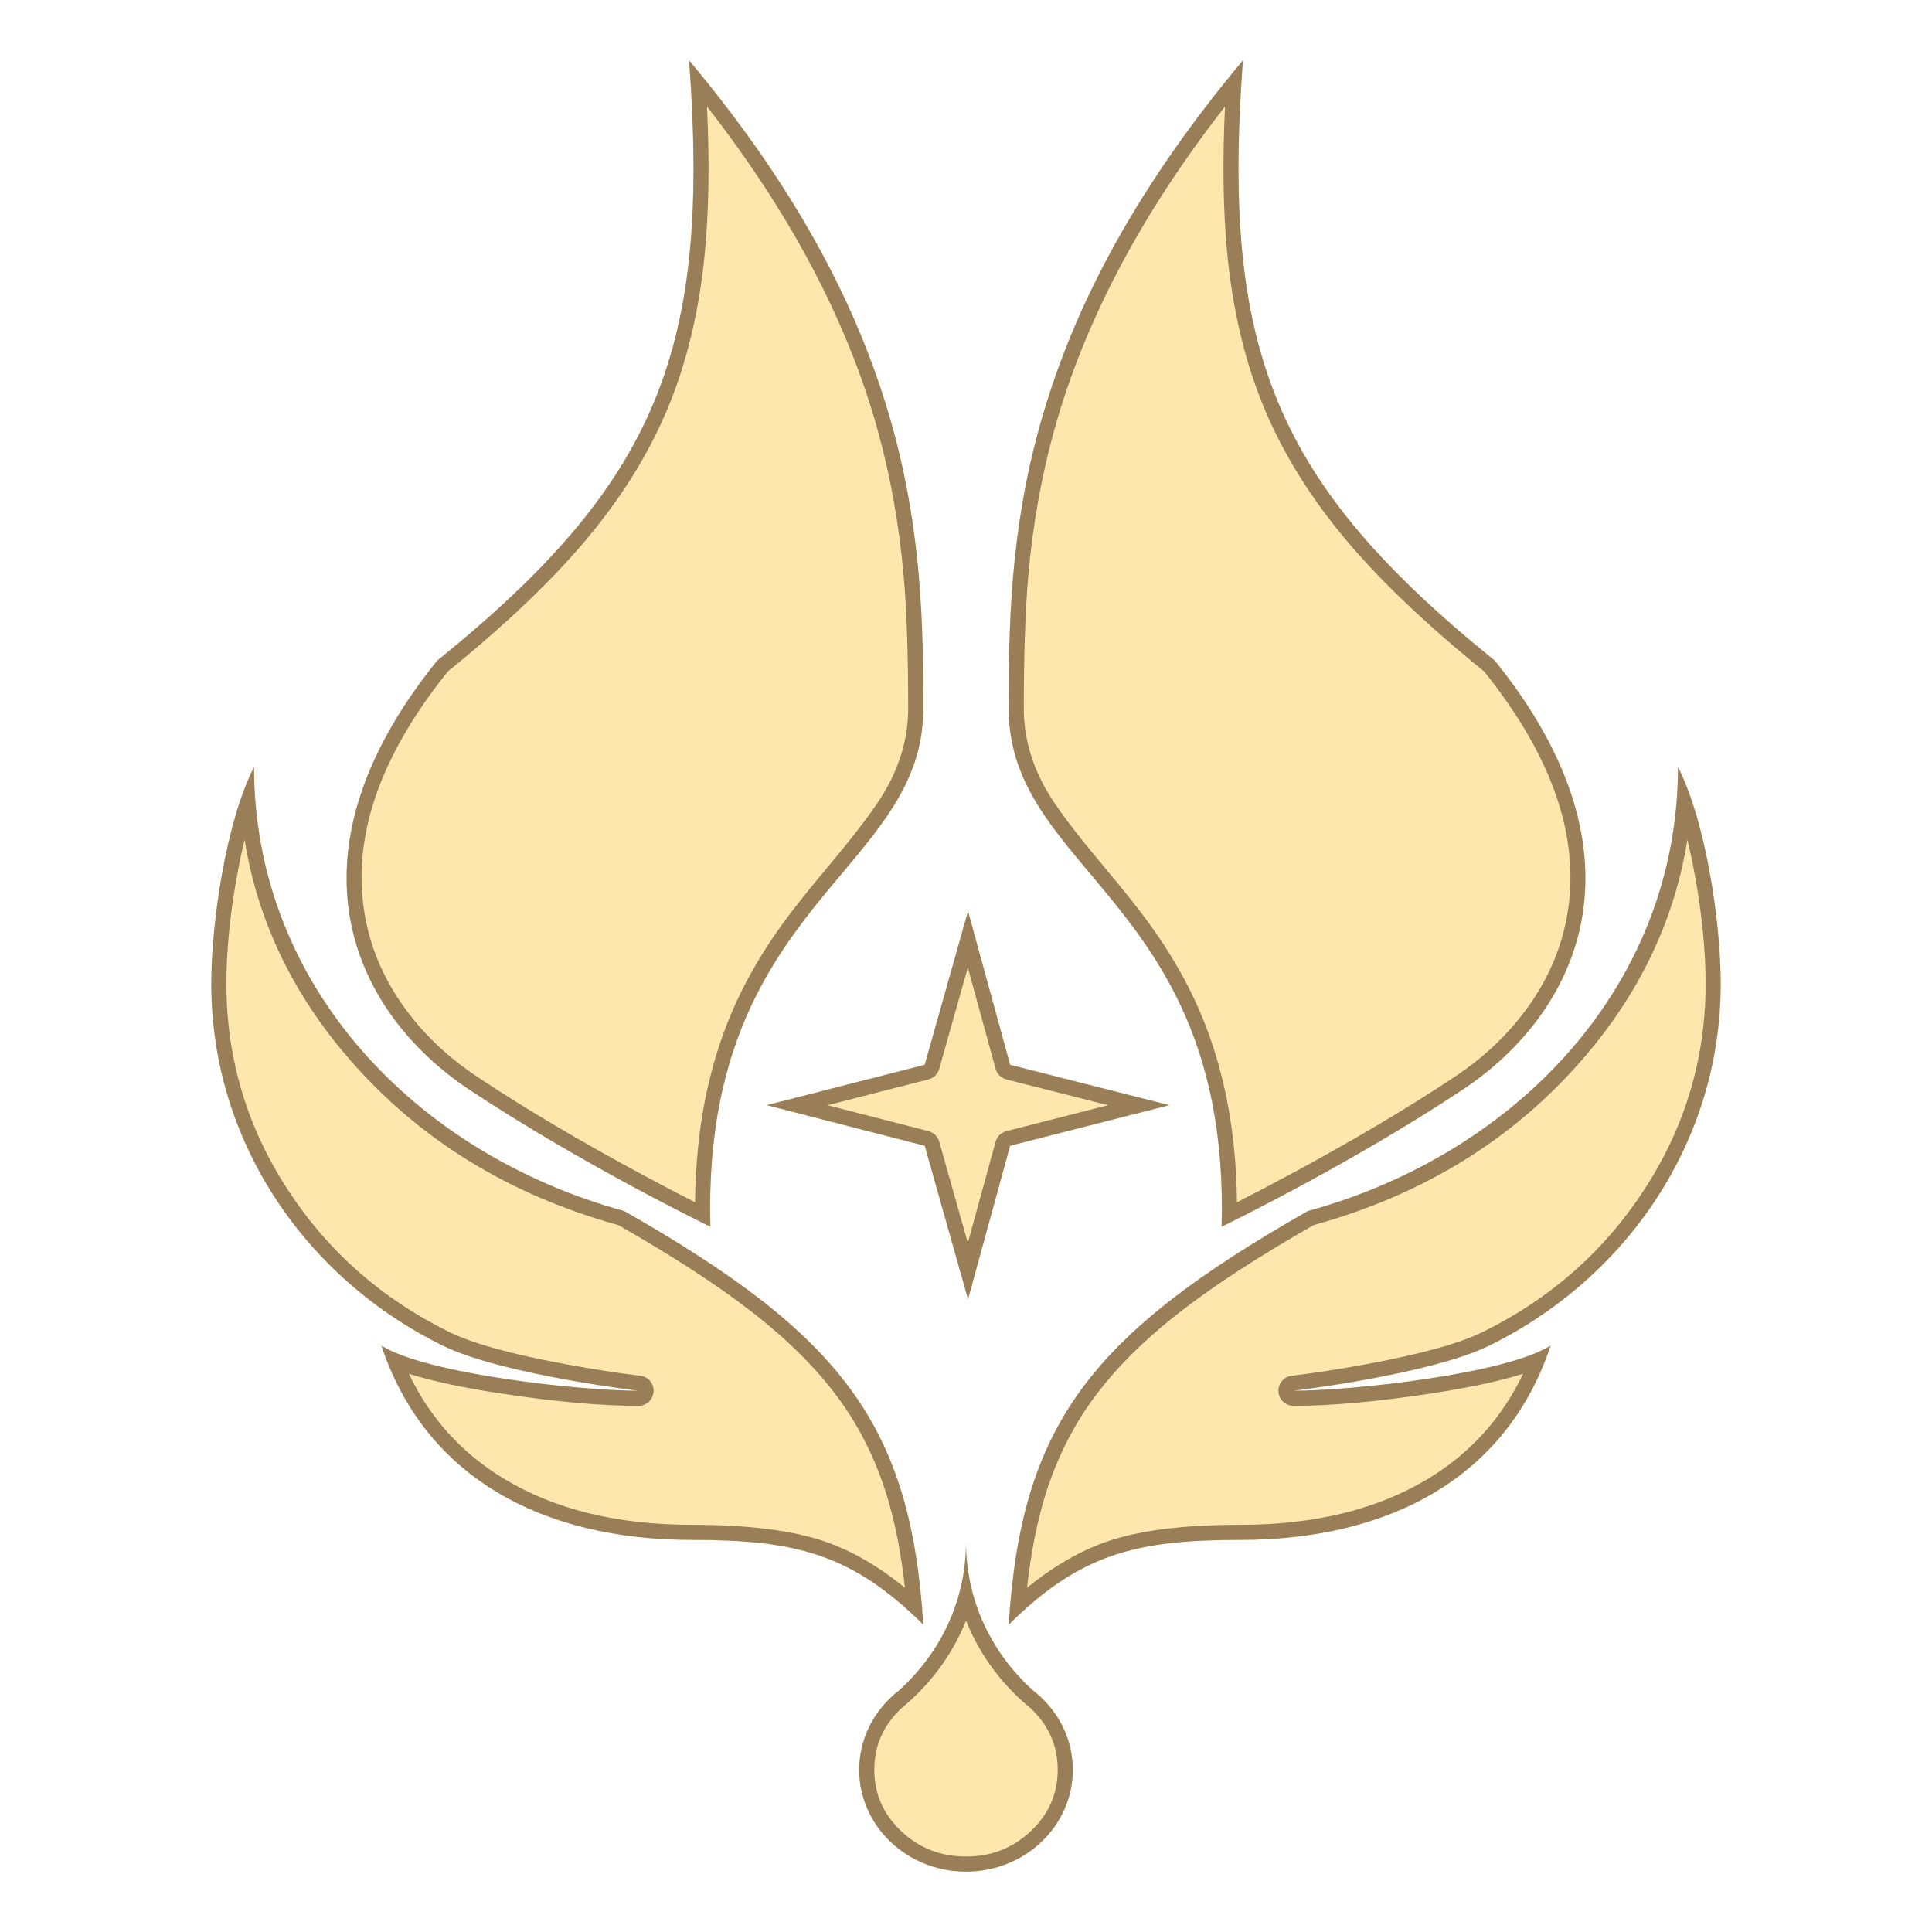
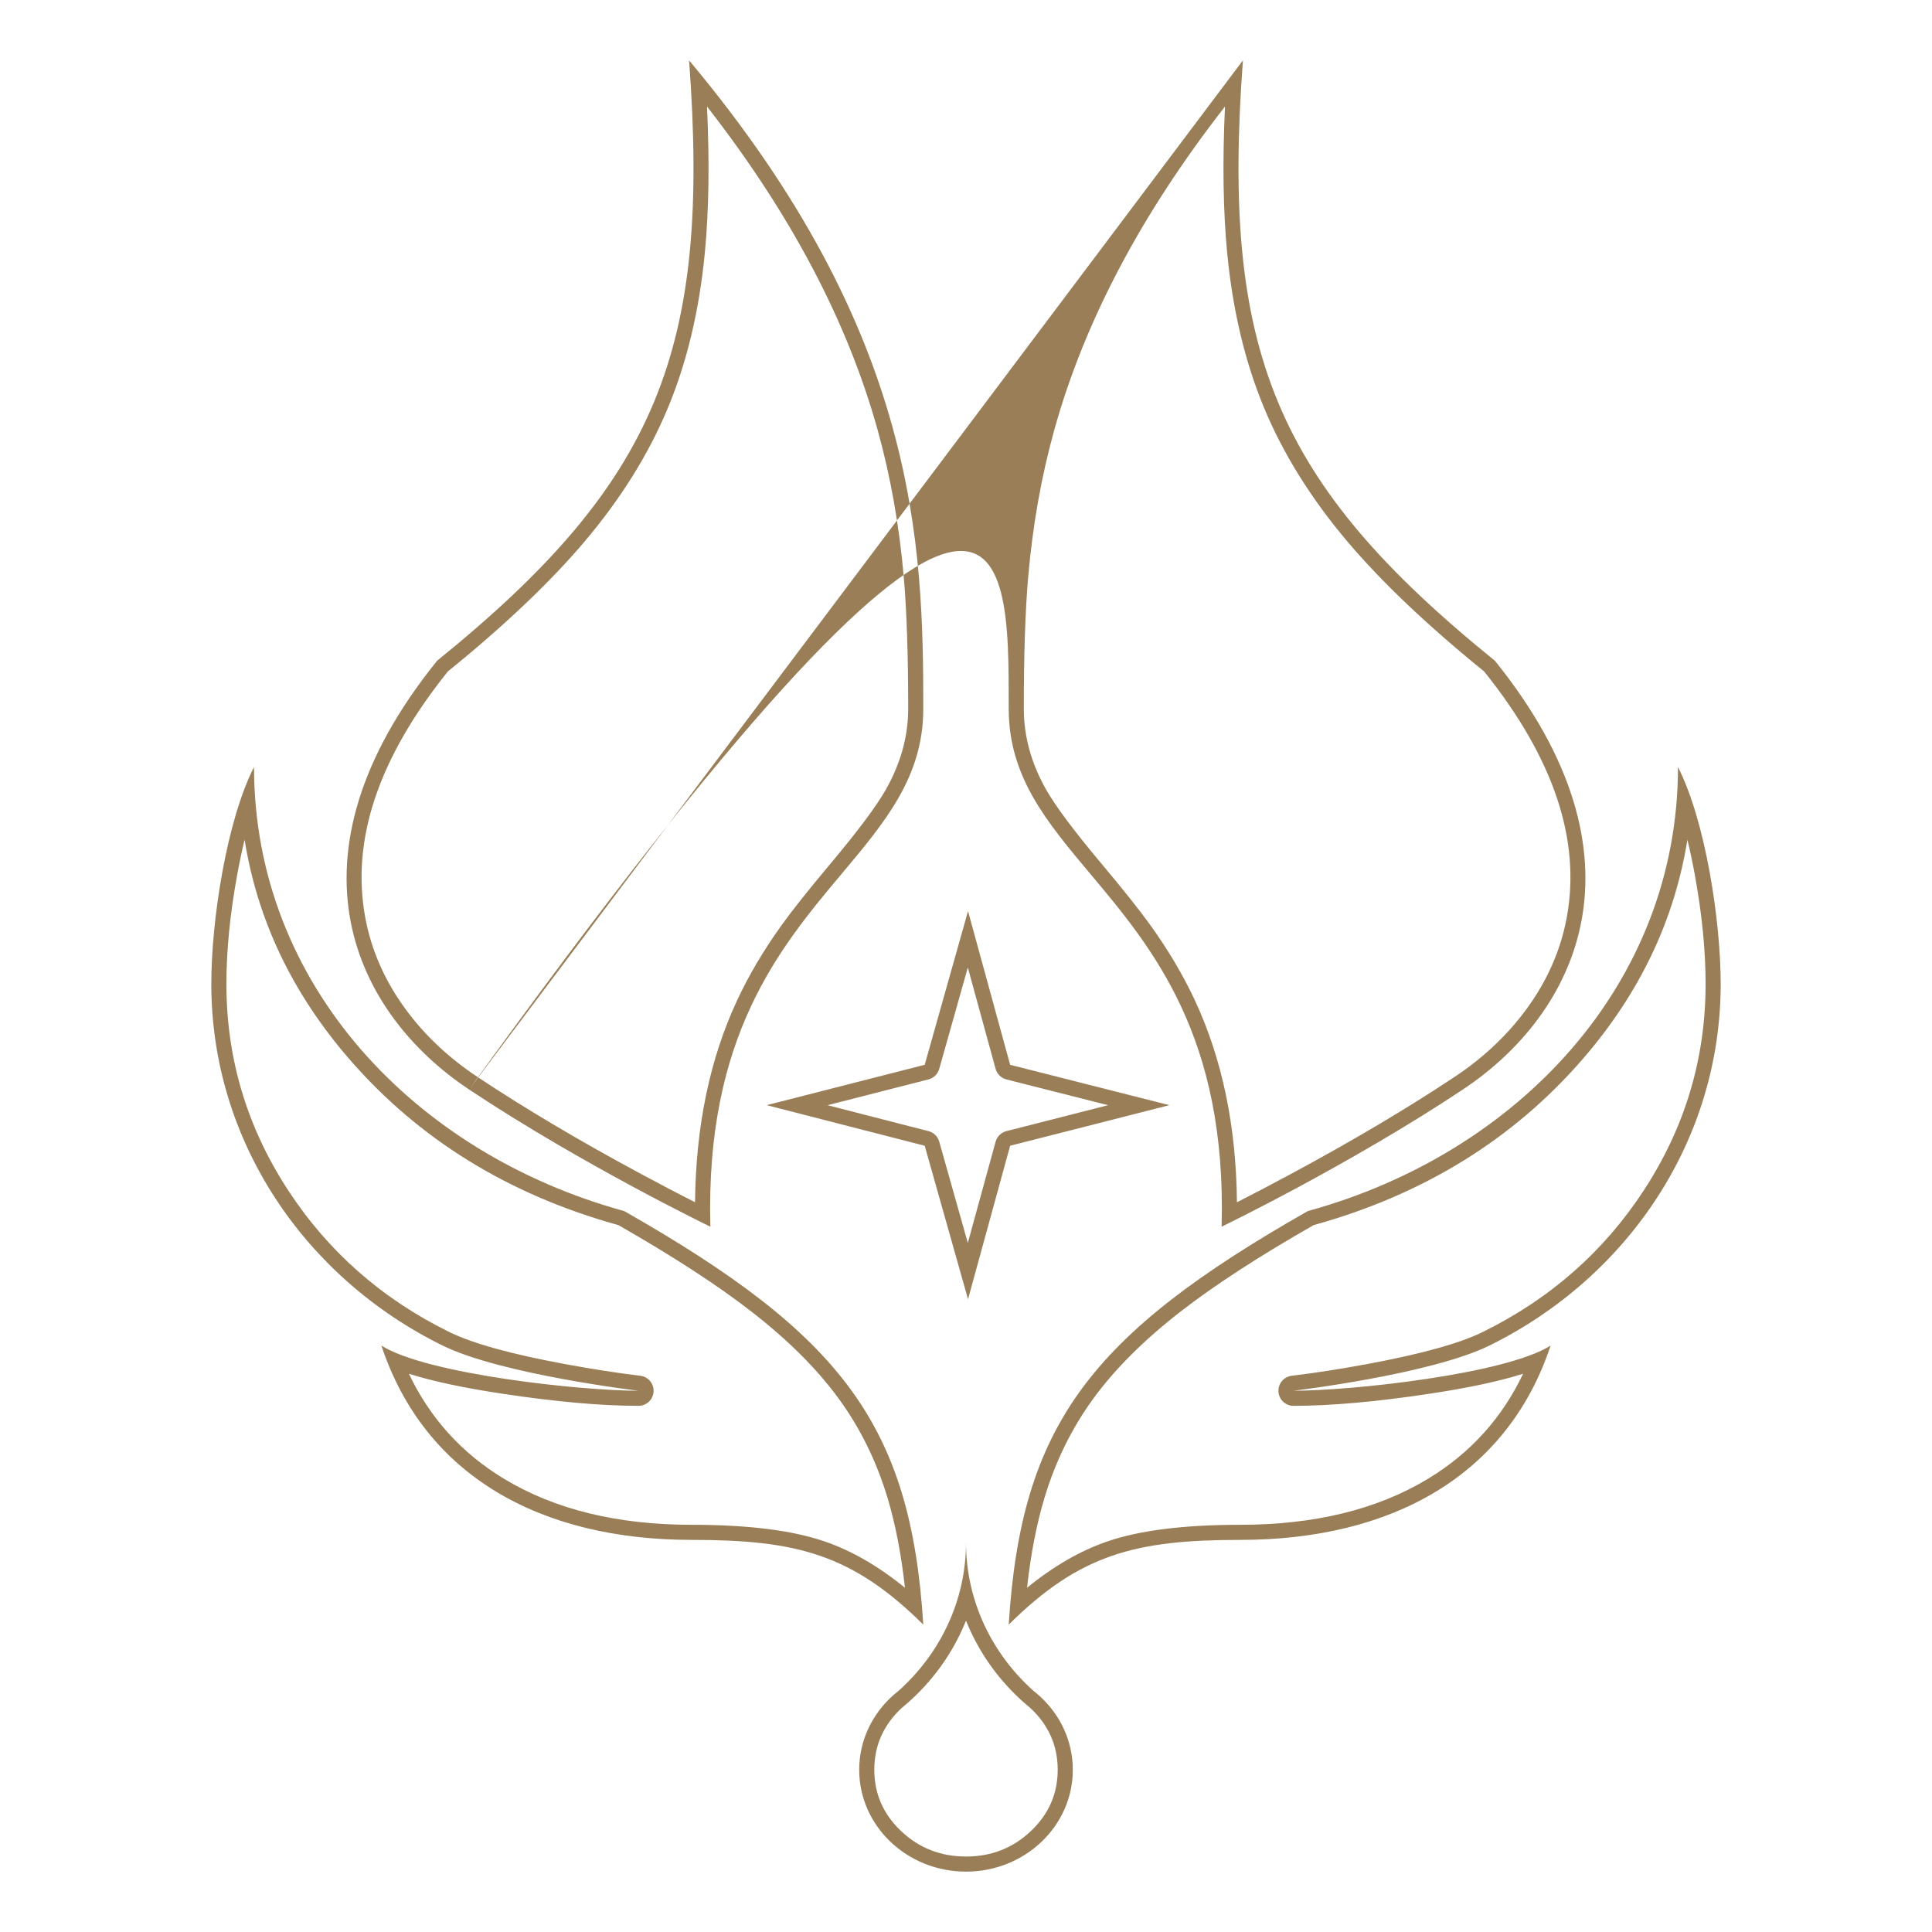
<svg xmlns="http://www.w3.org/2000/svg" width="256" height="256" viewBox="0 0 256 256" fill="none">
  <desc>
			Created with Pixso.
	</desc>
  <g clip-path="url(#clip12_36)">
-     <path id="矢量 3" d="M136.945 224.051C137.261 224.334 137.583 224.609 137.912 224.877C137.603 224.588 137.281 224.313 136.945 224.051ZM118.088 224.877C118.417 224.609 118.739 224.333 119.055 224.051C118.719 224.313 118.397 224.588 118.088 224.877ZM122.34 93.909C122.34 93.909 122.34 93.909 122.34 93.909L122.34 93.909L122.34 93.909L122.34 93.909L122.34 93.909L122.34 93.909L122.34 93.909L122.34 93.909L122.34 93.909C122.34 93.909 122.34 93.909 122.34 93.909C122.34 93.909 122.34 93.909 122.34 93.909C122.34 93.909 122.34 93.909 122.34 93.909C122.34 93.909 122.34 93.909 122.34 93.909C122.34 93.909 122.34 93.909 122.34 93.909C122.34 93.909 122.34 93.909 122.34 93.909C122.34 93.909 122.34 93.909 122.34 93.909C122.34 93.909 122.34 93.909 122.34 93.909C122.34 93.909 122.34 93.909 122.34 93.909C122.34 93.909 122.34 93.909 122.34 93.909C122.34 93.909 122.34 93.909 122.34 93.909C122.34 93.909 122.34 93.909 122.34 93.909C122.34 93.909 122.34 93.909 122.34 93.909C122.34 93.909 122.34 93.909 122.34 93.909C122.34 93.909 122.34 93.909 122.34 93.909C122.34 93.909 122.34 93.909 122.34 93.909L122.34 93.909L122.34 93.909L122.34 93.909L122.34 93.909L122.34 93.909L122.34 93.909L122.34 93.909L122.34 93.909L122.34 93.909L122.34 93.909L122.34 93.909L122.34 93.909L122.34 93.909L122.34 93.909L122.34 93.909L122.34 93.909L122.34 93.909L122.34 93.909L122.34 93.909L122.34 93.909L122.34 93.909L122.34 93.909L122.34 93.909L122.34 93.909L122.34 93.909L122.34 93.909L122.34 93.909L122.34 93.909L122.34 93.909L122.34 93.909L122.34 93.909L122.34 93.909L122.34 93.909L122.34 93.909L122.34 93.909L122.34 93.909L122.34 93.909L122.34 93.909L122.34 93.909L122.34 93.909L122.34 93.909L122.34 93.909L122.34 93.909L122.34 93.909L122.34 93.909L122.34 93.909L122.34 93.909L122.34 93.909C122.34 93.909 122.34 93.909 122.34 93.909C122.34 93.909 122.34 93.909 122.34 93.909C122.34 93.909 122.34 93.909 122.34 93.909C122.34 93.909 122.34 93.909 122.34 93.909C122.34 93.909 122.34 93.909 122.34 93.909C122.34 93.909 122.34 93.909 122.34 93.909C122.34 93.909 122.34 93.909 122.34 93.909C122.34 93.909 122.34 93.909 122.34 93.909C122.34 93.909 122.34 93.909 122.34 93.909C122.34 93.909 122.34 93.909 122.34 93.909C122.34 93.909 122.34 93.909 122.34 93.909C122.34 93.909 122.34 93.909 122.34 93.909C122.34 93.909 122.34 93.909 122.34 93.909C122.34 93.909 122.34 93.909 122.34 93.909C122.34 93.909 122.34 93.909 122.34 93.909L122.34 93.909L122.34 93.909L122.34 93.909L122.34 93.909L122.34 93.909L122.34 93.909L122.34 93.909L122.34 93.909L122.34 93.909L122.34 93.909L122.34 93.909L122.34 93.909L122.34 93.909L122.34 93.909L122.34 93.909L122.34 93.909L122.34 93.909L122.34 93.909L122.34 93.909L122.34 93.909L122.34 93.909L122.34 93.909L122.34 93.909L122.34 93.909L122.34 93.909L122.34 93.909L122.34 93.909L122.34 93.909L122.34 93.909L122.34 93.909L122.34 93.909L122.34 93.909L122.34 93.909L122.34 93.909L122.34 93.909L122.34 93.909L122.34 93.909L122.34 93.909L122.34 93.909L122.34 93.909L122.34 93.909L122.34 93.909L122.34 93.909L122.34 93.909L122.34 93.909L122.34 93.909L122.34 93.909L122.34 93.909C122.34 93.909 122.34 93.909 122.34 93.909C122.34 93.909 122.34 93.909 122.34 93.909C122.34 93.909 122.34 93.909 122.34 93.909C122.34 93.909 122.34 93.909 122.34 93.909L122.34 93.909C122.34 93.923 122.34 93.916 122.34 93.909L122.34 93.909C122.34 93.909 122.34 93.909 122.34 93.909C122.34 93.909 122.34 93.909 122.34 93.909C122.34 93.909 122.34 93.909 122.34 93.909C122.34 93.909 122.34 93.909 122.34 93.909L122.34 93.909L122.34 93.909L122.34 93.909L122.34 93.909L122.34 93.909L122.34 93.909L122.34 93.909L122.34 93.909L122.34 93.909L122.34 93.909L122.34 93.909L122.34 93.909L122.34 93.909C122.34 93.909 122.34 93.909 122.34 93.909C122.34 93.909 122.34 93.909 122.34 93.909C122.34 93.909 122.34 93.909 122.34 93.909C122.34 93.909 122.34 93.909 122.34 93.909L122.34 93.909L122.34 93.909L122.34 93.909L122.34 93.909L122.34 93.909L122.34 93.909L122.34 93.909L122.34 93.909L122.34 93.909L122.34 93.909L122.34 93.909L122.34 93.909L122.34 93.909L122.34 93.909L122.34 93.909L122.34 93.909L122.34 93.909L122.34 93.909L122.34 93.909L122.34 93.909L122.34 93.909L122.34 93.909L122.34 93.909L122.34 93.909L122.34 93.909L122.34 93.909L122.34 93.909L122.34 93.909L122.34 93.909L122.34 93.909L122.34 93.909L122.34 93.909L122.34 93.909L122.34 93.909L122.34 93.909L122.34 93.909L122.34 93.909L122.34 93.909L122.34 93.909L122.34 93.909L122.34 93.909L122.34 93.909L122.34 93.909L122.34 93.909L122.34 93.909L122.34 93.909L122.34 93.909L122.34 93.909L122.34 93.909L122.34 93.909L122.34 93.909L122.34 93.909L122.34 93.909L122.34 93.909L122.34 93.909L122.34 93.909L122.34 93.909L122.34 93.909L122.34 93.909C122.34 93.909 122.34 93.909 122.34 93.909C122.34 93.909 122.34 93.909 122.34 93.909C122.34 93.909 122.34 93.909 122.34 93.909C122.34 93.909 122.34 93.909 122.34 93.909C122.34 93.909 122.34 93.909 122.34 93.909L122.34 93.909L122.34 93.909L122.34 93.909L122.34 93.909L122.34 93.909L122.34 93.909L122.34 93.909L122.34 93.909L122.34 93.909L122.34 93.909L122.34 93.909L122.34 93.909C122.34 93.909 122.34 93.909 122.34 93.909C122.34 93.909 122.34 93.909 122.34 93.909C122.34 93.909 122.34 93.909 122.34 93.909C122.34 93.909 122.34 93.909 122.34 93.909L122.34 93.909L122.34 93.909L122.34 93.909L122.34 93.909L122.34 93.909L122.34 93.909L122.34 93.909L122.34 93.909L122.34 93.909L122.34 93.909L122.34 93.909L122.34 93.909L122.34 93.909C122.34 93.909 122.34 93.909 122.34 93.909C122.34 93.909 122.34 93.909 122.34 93.909C122.34 93.909 122.34 93.909 122.34 93.909C122.34 93.909 122.34 93.909 122.34 93.909L122.34 93.909L122.34 93.909L122.34 93.909L122.34 93.909L122.34 93.909L122.34 93.909L122.34 93.909L122.34 93.909L122.34 93.909L122.34 93.909L122.34 93.909L122.34 93.909L122.34 93.909L122.34 93.909L122.34 93.909L122.34 93.909L122.34 93.909L122.34 93.909L122.34 93.909L122.34 93.909L122.34 93.909L122.34 93.909L122.34 93.909L122.34 93.909L122.34 93.909L122.34 93.909L122.34 93.909L122.34 93.909L122.34 93.909L122.34 93.909L122.34 93.909L122.34 93.909L122.34 93.909L122.34 93.909L122.34 93.909L122.34 93.909L122.34 93.909L122.34 93.909L122.34 93.909L122.34 93.909L122.34 93.909L122.34 93.909L122.34 93.909L122.34 93.909L122.34 93.909L122.34 93.909L122.34 93.909L122.34 93.909L122.34 93.909L122.34 93.909L122.34 93.909L122.34 93.909L122.34 93.909L122.34 93.909L122.34 93.909L122.34 93.909L122.34 93.909L122.34 93.909C122.34 93.909 122.34 93.909 122.34 93.909C122.34 93.909 122.34 93.909 122.34 93.909C122.34 93.909 122.34 93.909 122.34 93.909C122.34 93.909 122.34 93.909 122.34 93.909L122.34 93.909L122.34 93.909L122.34 93.909L122.34 93.909L122.34 93.909L122.34 93.909L122.34 93.909L122.34 93.909L122.34 93.909L122.34 93.909L122.34 93.909L122.34 93.909L122.34 93.909C122.34 93.909 122.34 93.909 122.34 93.909C122.34 93.909 122.34 93.909 122.34 93.909C122.34 93.909 122.34 93.909 122.34 93.909C122.34 93.909 122.34 93.909 122.34 93.909L122.34 93.909L122.34 93.909L122.34 93.909L122.34 93.909L122.34 93.909L122.34 93.909L122.34 93.909L122.34 93.909L122.34 93.909L122.34 93.909L122.34 93.909L122.34 93.909C122.34 93.909 122.34 93.909 122.34 93.909L122.34 93.909L122.34 93.909L122.34 93.909L122.34 93.909L122.34 93.909L122.34 93.909L122.34 93.909L122.34 93.909L122.34 93.909L122.34 93.909L122.34 93.909L122.34 93.909L122.34 93.909L122.34 93.909L122.34 93.909L122.34 93.909L122.34 93.909L122.34 93.909L122.34 93.909L122.34 93.909L122.34 93.909L122.34 93.909L122.34 93.909L122.34 93.909L122.34 93.909L122.34 93.909L122.34 93.909L122.34 93.909L122.34 93.909L122.34 93.909L122.34 93.909L122.34 93.909L122.34 93.909L122.34 93.909L122.34 93.909L122.34 93.909L122.34 93.909L122.34 93.909L122.34 93.909L122.34 93.909L122.34 93.909L122.34 93.909L122.34 93.909L122.34 93.909C122.34 93.909 122.34 93.909 122.34 93.909C122.34 93.909 122.34 93.909 122.34 93.909C122.34 93.909 122.34 93.909 122.34 93.909C122.34 93.909 122.34 93.909 122.34 93.909L122.34 93.909L122.34 93.909L122.34 93.909L122.34 93.909L122.34 93.909L122.34 93.909L122.34 93.909L122.34 93.909L122.34 93.909L122.34 93.909L122.34 93.909L122.34 93.909C122.34 93.909 122.34 93.909 122.34 93.909C122.34 93.909 122.34 93.909 122.34 93.909C122.34 93.909 122.34 93.909 122.34 93.909C122.34 93.909 122.34 93.909 122.34 93.909L122.34 93.909L122.34 93.909L122.34 93.909L122.34 93.909L122.34 93.909L122.34 93.909L122.34 93.909L122.34 93.909L122.34 93.909L122.34 93.909L122.34 93.909L122.34 93.909C122.34 93.909 122.34 93.909 122.34 93.909C122.34 93.909 122.34 93.909 122.34 93.909C122.34 93.909 122.34 93.909 122.34 93.909C122.34 93.909 122.34 93.909 122.34 93.909L122.34 93.909L122.34 93.909L122.34 93.909L122.34 93.909L122.34 93.909L122.34 93.909C122.34 93.901 122.34 93.893 122.34 93.909ZM62.157 144.364C47.111 134.364 36.734 113.789 57.925 87.546C87.191 63.867 94.152 46.345 91.308 8C121.635 44.207 122.338 72.105 122.34 93.909C122.329 115.717 92.95 119.674 94.129 162.545C94.129 162.545 77.202 154.364 62.157 144.364ZM84.604 184.281C84.604 184.281 66.426 182.12 58.652 178.295C40.446 169.335 28 151.243 28 130.382C28 121.949 30.034 108.745 33.66 101.636C33.66 130.382 54.887 152.84 82.717 160.476C111.565 176.908 120.683 188.815 122.34 215.273C112.884 205.894 105.449 204.044 91.679 204.044C71.635 204.044 56.263 195.58 50.536 178.296C56.511 182.078 76.891 184.281 84.604 184.281ZM164.692 8C161.848 46.345 168.809 63.867 198.075 87.546C219.266 113.789 208.889 134.364 193.843 144.364C178.798 154.364 161.871 162.545 161.871 162.545C163.051 119.666 133.66 115.727 133.66 93.909C133.66 72.091 134.321 44.259 164.692 8ZM171.396 184.281C179.109 184.281 199.489 182.078 205.464 178.296C199.737 195.58 184.365 204.044 164.321 204.044C150.551 204.044 143.116 205.894 133.66 215.273C135.317 188.815 144.435 176.908 173.283 160.476C201.113 152.84 222.34 130.382 222.34 101.636C225.966 108.745 228 121.949 228 130.382C228 151.243 215.554 169.335 197.348 178.295C189.574 182.12 171.396 184.281 171.396 184.281ZM142.151 234.507C142.151 241.959 135.815 248 128 248C120.185 248 113.849 241.959 113.849 234.507C113.849 230.736 115.472 227.326 118.088 224.877C118.417 224.609 118.739 224.333 119.055 224.051C124.56 219.128 128 212.129 128 204.364C128 212.129 131.44 219.128 136.945 224.051C137.261 224.334 137.583 224.609 137.912 224.877C140.528 227.326 142.151 230.736 142.151 234.507ZM122.528 151.817L101.589 146.44L122.528 141.092L128.268 120.727L133.849 141.092L154.947 146.44L133.849 151.817L128.268 172.153L122.528 151.817Z" fill-rule="evenodd" fill="#FDE7AC" />
-     <path id="矢量 3" d="M62.157 144.364C47.111 134.364 36.734 113.789 57.925 87.546C87.191 63.867 94.152 46.345 91.308 8C121.635 44.207 122.338 72.105 122.34 93.909C122.335 102.901 117.338 108.858 111.549 115.759C103.297 125.596 93.436 137.35 94.129 162.545C94.129 162.545 77.202 154.364 62.157 144.364ZM164.692 8C134.321 44.259 133.66 72.091 133.66 93.909C133.66 102.907 138.659 108.865 144.451 115.767C152.703 125.6 162.564 137.351 161.871 162.545C161.871 162.545 178.798 154.364 193.843 144.364C208.889 134.364 219.266 113.789 198.075 87.546C168.809 63.867 161.848 46.345 164.692 8ZM162.317 14.117Q145.702 35.414 139.714 56.907Q137.118 66.221 136.231 76.551Q135.66 83.191 135.66 93.909Q135.66 99.418 138.623 104.637Q140.507 107.955 145.983 114.481Q150.257 119.574 152.375 122.512Q155.984 127.52 158.328 132.55Q163.758 144.199 163.901 159.308Q167.154 157.661 171.271 155.441Q183.411 148.896 192.736 142.698Q198.441 138.907 202.222 133.772Q206.361 128.15 207.583 121.675Q210.502 106.209 196.651 88.966Q185.388 79.835 178.587 71.813Q171.32 63.24 167.495 54.04Q163.699 44.904 162.602 33.467Q161.804 25.143 162.317 14.117ZM119.762 76.551Q120.338 83.216 120.34 93.9L120.34 93.917Q120.334 99.417 117.374 104.631Q115.491 107.948 110.016 114.474Q105.743 119.568 103.625 122.507Q100.016 127.517 97.672 132.548Q92.242 144.199 92.099 159.308Q88.849 157.662 84.734 155.444Q72.59 148.897 63.264 142.698Q57.559 138.907 53.778 133.772Q49.639 128.15 48.417 121.675Q45.498 106.209 59.349 88.966Q70.612 79.835 77.413 71.813Q84.68 63.24 88.504 54.04Q92.301 44.905 93.398 33.467Q94.196 25.144 93.683 14.117Q110.273 35.387 116.269 56.893Q118.869 66.216 119.762 76.551ZM50.536 178.296C56.511 182.078 76.891 184.281 84.604 184.281C84.604 184.281 66.426 182.12 58.652 178.295C40.446 169.335 28 151.243 28 130.382C28 121.949 30.034 108.745 33.66 101.636C33.66 130.382 54.887 152.84 82.717 160.476C111.565 176.908 120.683 188.815 122.34 215.273C112.884 205.894 105.449 204.044 91.679 204.044C71.635 204.044 56.263 195.58 50.536 178.296ZM205.464 178.296C199.489 182.078 179.109 184.281 171.396 184.281C171.396 184.281 189.574 182.12 197.348 178.295C215.554 169.335 228 151.243 228 130.382C228 121.949 225.966 108.745 222.34 101.636C222.34 130.382 201.113 152.84 173.283 160.476C144.435 176.908 135.317 188.815 133.66 215.273C143.116 205.894 150.551 204.044 164.321 204.044C184.365 204.044 199.737 195.58 205.464 178.296ZM181.094 180.756Q175.64 181.762 171.16 182.295Q171.07 182.306 170.981 182.325Q170.892 182.343 170.805 182.37Q170.719 182.397 170.635 182.432Q170.551 182.466 170.47 182.508Q170.39 182.55 170.313 182.6Q170.237 182.649 170.165 182.705Q170.094 182.761 170.027 182.823Q169.961 182.885 169.901 182.953Q169.841 183.021 169.787 183.094Q169.733 183.167 169.686 183.245Q169.639 183.322 169.599 183.404Q169.559 183.486 169.527 183.571Q169.494 183.656 169.47 183.743Q169.446 183.831 169.429 183.92Q169.413 184.009 169.404 184.1Q169.396 184.19 169.396 184.281Q169.396 184.379 169.406 184.477Q169.415 184.575 169.435 184.671Q169.454 184.768 169.482 184.862Q169.511 184.956 169.548 185.046Q169.586 185.137 169.632 185.224Q169.679 185.31 169.733 185.392Q169.788 185.474 169.85 185.55Q169.913 185.626 169.982 185.695Q170.051 185.765 170.127 185.827Q170.203 185.889 170.285 185.944Q170.367 185.999 170.453 186.045Q170.54 186.091 170.631 186.129Q170.722 186.166 170.816 186.195Q170.91 186.223 171.006 186.243Q171.102 186.262 171.2 186.271Q171.298 186.281 171.396 186.281Q178.762 186.281 189.379 184.684Q197.153 183.515 201.821 182.027Q197.617 190.861 189.226 195.941Q179.144 202.044 164.321 202.044Q153.148 202.044 146.723 204.25Q141.357 206.092 136.087 210.389Q136.837 203.64 138.408 198.438Q140.608 191.154 144.89 185.294Q149.168 179.44 156.383 173.828Q163.155 168.56 174.056 162.337Q195.942 156.265 209.761 140.28Q221.031 127.243 223.589 111.267Q224.112 113.414 224.563 115.873Q226 123.71 226 130.382Q226 145.19 217.827 157.708Q209.861 169.908 196.465 176.5Q191.854 178.769 181.094 180.756ZM86.604 184.281Q86.604 184.19 86.596 184.1Q86.587 184.009 86.571 183.92Q86.555 183.831 86.53 183.743Q86.506 183.656 86.473 183.571Q86.441 183.486 86.401 183.404Q86.361 183.322 86.314 183.245Q86.267 183.167 86.213 183.094Q86.159 183.021 86.099 182.953Q86.039 182.885 85.973 182.823Q85.906 182.761 85.835 182.705Q85.763 182.649 85.687 182.6Q85.61 182.55 85.53 182.508Q85.449 182.466 85.365 182.432Q85.281 182.397 85.195 182.37Q85.108 182.343 85.019 182.325Q84.93 182.306 84.84 182.295Q80.36 181.763 74.906 180.756Q64.146 178.769 59.535 176.5Q46.139 169.908 38.173 157.708Q30 145.19 30 130.382Q30 123.71 31.437 115.873Q31.888 113.414 32.411 111.267Q34.968 127.243 46.239 140.28Q60.058 156.265 81.944 162.337Q92.845 168.56 99.617 173.828Q106.832 179.44 111.11 185.294Q115.392 191.154 117.592 198.438Q119.163 203.64 119.913 210.389Q114.643 206.092 109.277 204.25Q102.852 202.044 91.679 202.044Q76.856 202.044 66.774 195.941Q58.383 190.861 54.179 182.027Q58.847 183.515 66.621 184.684Q77.238 186.281 84.604 186.281Q84.702 186.281 84.8 186.271Q84.898 186.262 84.994 186.243Q85.09 186.223 85.184 186.195Q85.278 186.166 85.369 186.129Q85.46 186.091 85.546 186.045Q85.633 185.999 85.715 185.944Q85.797 185.889 85.873 185.827Q85.948 185.765 86.018 185.695Q86.087 185.626 86.15 185.55Q86.212 185.474 86.267 185.392Q86.321 185.31 86.368 185.224Q86.414 185.137 86.451 185.046Q86.489 184.956 86.518 184.862Q86.546 184.768 86.565 184.671Q86.585 184.575 86.594 184.477Q86.604 184.379 86.604 184.281ZM101.589 146.44L122.528 151.817L128.268 172.153L133.849 151.817L154.947 146.44L133.849 141.092L128.268 120.727L122.528 141.092L101.589 146.44ZM128.241 164.695L124.453 151.274Q124.417 151.148 124.366 151.028Q124.314 150.908 124.247 150.795Q124.181 150.683 124.1 150.58Q124.019 150.477 123.925 150.386Q123.832 150.295 123.727 150.216Q123.623 150.138 123.509 150.074Q123.395 150.01 123.273 149.961Q123.152 149.912 123.025 149.88L109.651 146.445L123.023 143.03Q123.15 142.997 123.271 142.949Q123.393 142.9 123.507 142.836Q123.621 142.772 123.726 142.693Q123.831 142.615 123.925 142.524Q124.018 142.432 124.099 142.329Q124.18 142.226 124.247 142.114Q124.314 142.001 124.366 141.881Q124.417 141.761 124.453 141.635L128.241 128.195L131.92 141.621Q131.955 141.748 132.007 141.87Q132.058 141.991 132.125 142.105Q132.192 142.219 132.273 142.323Q132.354 142.427 132.449 142.52Q132.543 142.612 132.649 142.692Q132.754 142.771 132.869 142.836Q132.985 142.9 133.107 142.949Q133.23 142.998 133.358 143.031L146.828 146.445L133.355 149.879Q133.228 149.911 133.105 149.961Q132.983 150.01 132.868 150.074Q132.753 150.139 132.648 150.218Q132.542 150.297 132.448 150.39Q132.354 150.482 132.273 150.586Q132.192 150.69 132.125 150.804Q132.058 150.918 132.007 151.039Q131.956 151.16 131.921 151.288L128.241 164.695ZM119.055 224.051C124.56 219.128 128 212.129 128 204.364C128 212.129 131.44 219.128 136.945 224.051C137.281 224.313 137.603 224.588 137.912 224.877C140.528 227.326 142.151 230.736 142.151 234.507C142.151 241.959 135.815 248 128 248C120.185 248 113.849 241.959 113.849 234.507C113.849 230.736 115.472 227.326 118.088 224.877C118.397 224.588 118.719 224.313 119.055 224.051ZM119.407 226.382Q115.849 229.743 115.849 234.507Q115.849 239.24 119.374 242.601Q122.939 246 128 246Q133.061 246 136.626 242.601Q140.151 239.24 140.151 234.507Q140.151 229.744 136.593 226.382Q136.093 225.972 135.612 225.542Q131.094 221.502 128.594 216.115Q128.278 215.434 128 214.744Q127.722 215.434 127.406 216.115Q124.906 221.501 120.388 225.542Q119.907 225.972 119.407 226.382Z" fill-rule="evenodd" fill="#997E57" />
+     <path id="矢量 3" d="M62.157 144.364C47.111 134.364 36.734 113.789 57.925 87.546C87.191 63.867 94.152 46.345 91.308 8C121.635 44.207 122.338 72.105 122.34 93.909C122.335 102.901 117.338 108.858 111.549 115.759C103.297 125.596 93.436 137.35 94.129 162.545C94.129 162.545 77.202 154.364 62.157 144.364ZC134.321 44.259 133.66 72.091 133.66 93.909C133.66 102.907 138.659 108.865 144.451 115.767C152.703 125.6 162.564 137.351 161.871 162.545C161.871 162.545 178.798 154.364 193.843 144.364C208.889 134.364 219.266 113.789 198.075 87.546C168.809 63.867 161.848 46.345 164.692 8ZM162.317 14.117Q145.702 35.414 139.714 56.907Q137.118 66.221 136.231 76.551Q135.66 83.191 135.66 93.909Q135.66 99.418 138.623 104.637Q140.507 107.955 145.983 114.481Q150.257 119.574 152.375 122.512Q155.984 127.52 158.328 132.55Q163.758 144.199 163.901 159.308Q167.154 157.661 171.271 155.441Q183.411 148.896 192.736 142.698Q198.441 138.907 202.222 133.772Q206.361 128.15 207.583 121.675Q210.502 106.209 196.651 88.966Q185.388 79.835 178.587 71.813Q171.32 63.24 167.495 54.04Q163.699 44.904 162.602 33.467Q161.804 25.143 162.317 14.117ZM119.762 76.551Q120.338 83.216 120.34 93.9L120.34 93.917Q120.334 99.417 117.374 104.631Q115.491 107.948 110.016 114.474Q105.743 119.568 103.625 122.507Q100.016 127.517 97.672 132.548Q92.242 144.199 92.099 159.308Q88.849 157.662 84.734 155.444Q72.59 148.897 63.264 142.698Q57.559 138.907 53.778 133.772Q49.639 128.15 48.417 121.675Q45.498 106.209 59.349 88.966Q70.612 79.835 77.413 71.813Q84.68 63.24 88.504 54.04Q92.301 44.905 93.398 33.467Q94.196 25.144 93.683 14.117Q110.273 35.387 116.269 56.893Q118.869 66.216 119.762 76.551ZM50.536 178.296C56.511 182.078 76.891 184.281 84.604 184.281C84.604 184.281 66.426 182.12 58.652 178.295C40.446 169.335 28 151.243 28 130.382C28 121.949 30.034 108.745 33.66 101.636C33.66 130.382 54.887 152.84 82.717 160.476C111.565 176.908 120.683 188.815 122.34 215.273C112.884 205.894 105.449 204.044 91.679 204.044C71.635 204.044 56.263 195.58 50.536 178.296ZM205.464 178.296C199.489 182.078 179.109 184.281 171.396 184.281C171.396 184.281 189.574 182.12 197.348 178.295C215.554 169.335 228 151.243 228 130.382C228 121.949 225.966 108.745 222.34 101.636C222.34 130.382 201.113 152.84 173.283 160.476C144.435 176.908 135.317 188.815 133.66 215.273C143.116 205.894 150.551 204.044 164.321 204.044C184.365 204.044 199.737 195.58 205.464 178.296ZM181.094 180.756Q175.64 181.762 171.16 182.295Q171.07 182.306 170.981 182.325Q170.892 182.343 170.805 182.37Q170.719 182.397 170.635 182.432Q170.551 182.466 170.47 182.508Q170.39 182.55 170.313 182.6Q170.237 182.649 170.165 182.705Q170.094 182.761 170.027 182.823Q169.961 182.885 169.901 182.953Q169.841 183.021 169.787 183.094Q169.733 183.167 169.686 183.245Q169.639 183.322 169.599 183.404Q169.559 183.486 169.527 183.571Q169.494 183.656 169.47 183.743Q169.446 183.831 169.429 183.92Q169.413 184.009 169.404 184.1Q169.396 184.19 169.396 184.281Q169.396 184.379 169.406 184.477Q169.415 184.575 169.435 184.671Q169.454 184.768 169.482 184.862Q169.511 184.956 169.548 185.046Q169.586 185.137 169.632 185.224Q169.679 185.31 169.733 185.392Q169.788 185.474 169.85 185.55Q169.913 185.626 169.982 185.695Q170.051 185.765 170.127 185.827Q170.203 185.889 170.285 185.944Q170.367 185.999 170.453 186.045Q170.54 186.091 170.631 186.129Q170.722 186.166 170.816 186.195Q170.91 186.223 171.006 186.243Q171.102 186.262 171.2 186.271Q171.298 186.281 171.396 186.281Q178.762 186.281 189.379 184.684Q197.153 183.515 201.821 182.027Q197.617 190.861 189.226 195.941Q179.144 202.044 164.321 202.044Q153.148 202.044 146.723 204.25Q141.357 206.092 136.087 210.389Q136.837 203.64 138.408 198.438Q140.608 191.154 144.89 185.294Q149.168 179.44 156.383 173.828Q163.155 168.56 174.056 162.337Q195.942 156.265 209.761 140.28Q221.031 127.243 223.589 111.267Q224.112 113.414 224.563 115.873Q226 123.71 226 130.382Q226 145.19 217.827 157.708Q209.861 169.908 196.465 176.5Q191.854 178.769 181.094 180.756ZM86.604 184.281Q86.604 184.19 86.596 184.1Q86.587 184.009 86.571 183.92Q86.555 183.831 86.53 183.743Q86.506 183.656 86.473 183.571Q86.441 183.486 86.401 183.404Q86.361 183.322 86.314 183.245Q86.267 183.167 86.213 183.094Q86.159 183.021 86.099 182.953Q86.039 182.885 85.973 182.823Q85.906 182.761 85.835 182.705Q85.763 182.649 85.687 182.6Q85.61 182.55 85.53 182.508Q85.449 182.466 85.365 182.432Q85.281 182.397 85.195 182.37Q85.108 182.343 85.019 182.325Q84.93 182.306 84.84 182.295Q80.36 181.763 74.906 180.756Q64.146 178.769 59.535 176.5Q46.139 169.908 38.173 157.708Q30 145.19 30 130.382Q30 123.71 31.437 115.873Q31.888 113.414 32.411 111.267Q34.968 127.243 46.239 140.28Q60.058 156.265 81.944 162.337Q92.845 168.56 99.617 173.828Q106.832 179.44 111.11 185.294Q115.392 191.154 117.592 198.438Q119.163 203.64 119.913 210.389Q114.643 206.092 109.277 204.25Q102.852 202.044 91.679 202.044Q76.856 202.044 66.774 195.941Q58.383 190.861 54.179 182.027Q58.847 183.515 66.621 184.684Q77.238 186.281 84.604 186.281Q84.702 186.281 84.8 186.271Q84.898 186.262 84.994 186.243Q85.09 186.223 85.184 186.195Q85.278 186.166 85.369 186.129Q85.46 186.091 85.546 186.045Q85.633 185.999 85.715 185.944Q85.797 185.889 85.873 185.827Q85.948 185.765 86.018 185.695Q86.087 185.626 86.15 185.55Q86.212 185.474 86.267 185.392Q86.321 185.31 86.368 185.224Q86.414 185.137 86.451 185.046Q86.489 184.956 86.518 184.862Q86.546 184.768 86.565 184.671Q86.585 184.575 86.594 184.477Q86.604 184.379 86.604 184.281ZM101.589 146.44L122.528 151.817L128.268 172.153L133.849 151.817L154.947 146.44L133.849 141.092L128.268 120.727L122.528 141.092L101.589 146.44ZM128.241 164.695L124.453 151.274Q124.417 151.148 124.366 151.028Q124.314 150.908 124.247 150.795Q124.181 150.683 124.1 150.58Q124.019 150.477 123.925 150.386Q123.832 150.295 123.727 150.216Q123.623 150.138 123.509 150.074Q123.395 150.01 123.273 149.961Q123.152 149.912 123.025 149.88L109.651 146.445L123.023 143.03Q123.15 142.997 123.271 142.949Q123.393 142.9 123.507 142.836Q123.621 142.772 123.726 142.693Q123.831 142.615 123.925 142.524Q124.018 142.432 124.099 142.329Q124.18 142.226 124.247 142.114Q124.314 142.001 124.366 141.881Q124.417 141.761 124.453 141.635L128.241 128.195L131.92 141.621Q131.955 141.748 132.007 141.87Q132.058 141.991 132.125 142.105Q132.192 142.219 132.273 142.323Q132.354 142.427 132.449 142.52Q132.543 142.612 132.649 142.692Q132.754 142.771 132.869 142.836Q132.985 142.9 133.107 142.949Q133.23 142.998 133.358 143.031L146.828 146.445L133.355 149.879Q133.228 149.911 133.105 149.961Q132.983 150.01 132.868 150.074Q132.753 150.139 132.648 150.218Q132.542 150.297 132.448 150.39Q132.354 150.482 132.273 150.586Q132.192 150.69 132.125 150.804Q132.058 150.918 132.007 151.039Q131.956 151.16 131.921 151.288L128.241 164.695ZM119.055 224.051C124.56 219.128 128 212.129 128 204.364C128 212.129 131.44 219.128 136.945 224.051C137.281 224.313 137.603 224.588 137.912 224.877C140.528 227.326 142.151 230.736 142.151 234.507C142.151 241.959 135.815 248 128 248C120.185 248 113.849 241.959 113.849 234.507C113.849 230.736 115.472 227.326 118.088 224.877C118.397 224.588 118.719 224.313 119.055 224.051ZM119.407 226.382Q115.849 229.743 115.849 234.507Q115.849 239.24 119.374 242.601Q122.939 246 128 246Q133.061 246 136.626 242.601Q140.151 239.24 140.151 234.507Q140.151 229.744 136.593 226.382Q136.093 225.972 135.612 225.542Q131.094 221.502 128.594 216.115Q128.278 215.434 128 214.744Q127.722 215.434 127.406 216.115Q124.906 221.501 120.388 225.542Q119.907 225.972 119.407 226.382Z" fill-rule="evenodd" fill="#997E57" />
  </g>
  <defs>
    <clipPath id="clip12_36">
      <rect id="achievements" width="256" height="256" fill="white" />
    </clipPath>
  </defs>
</svg>